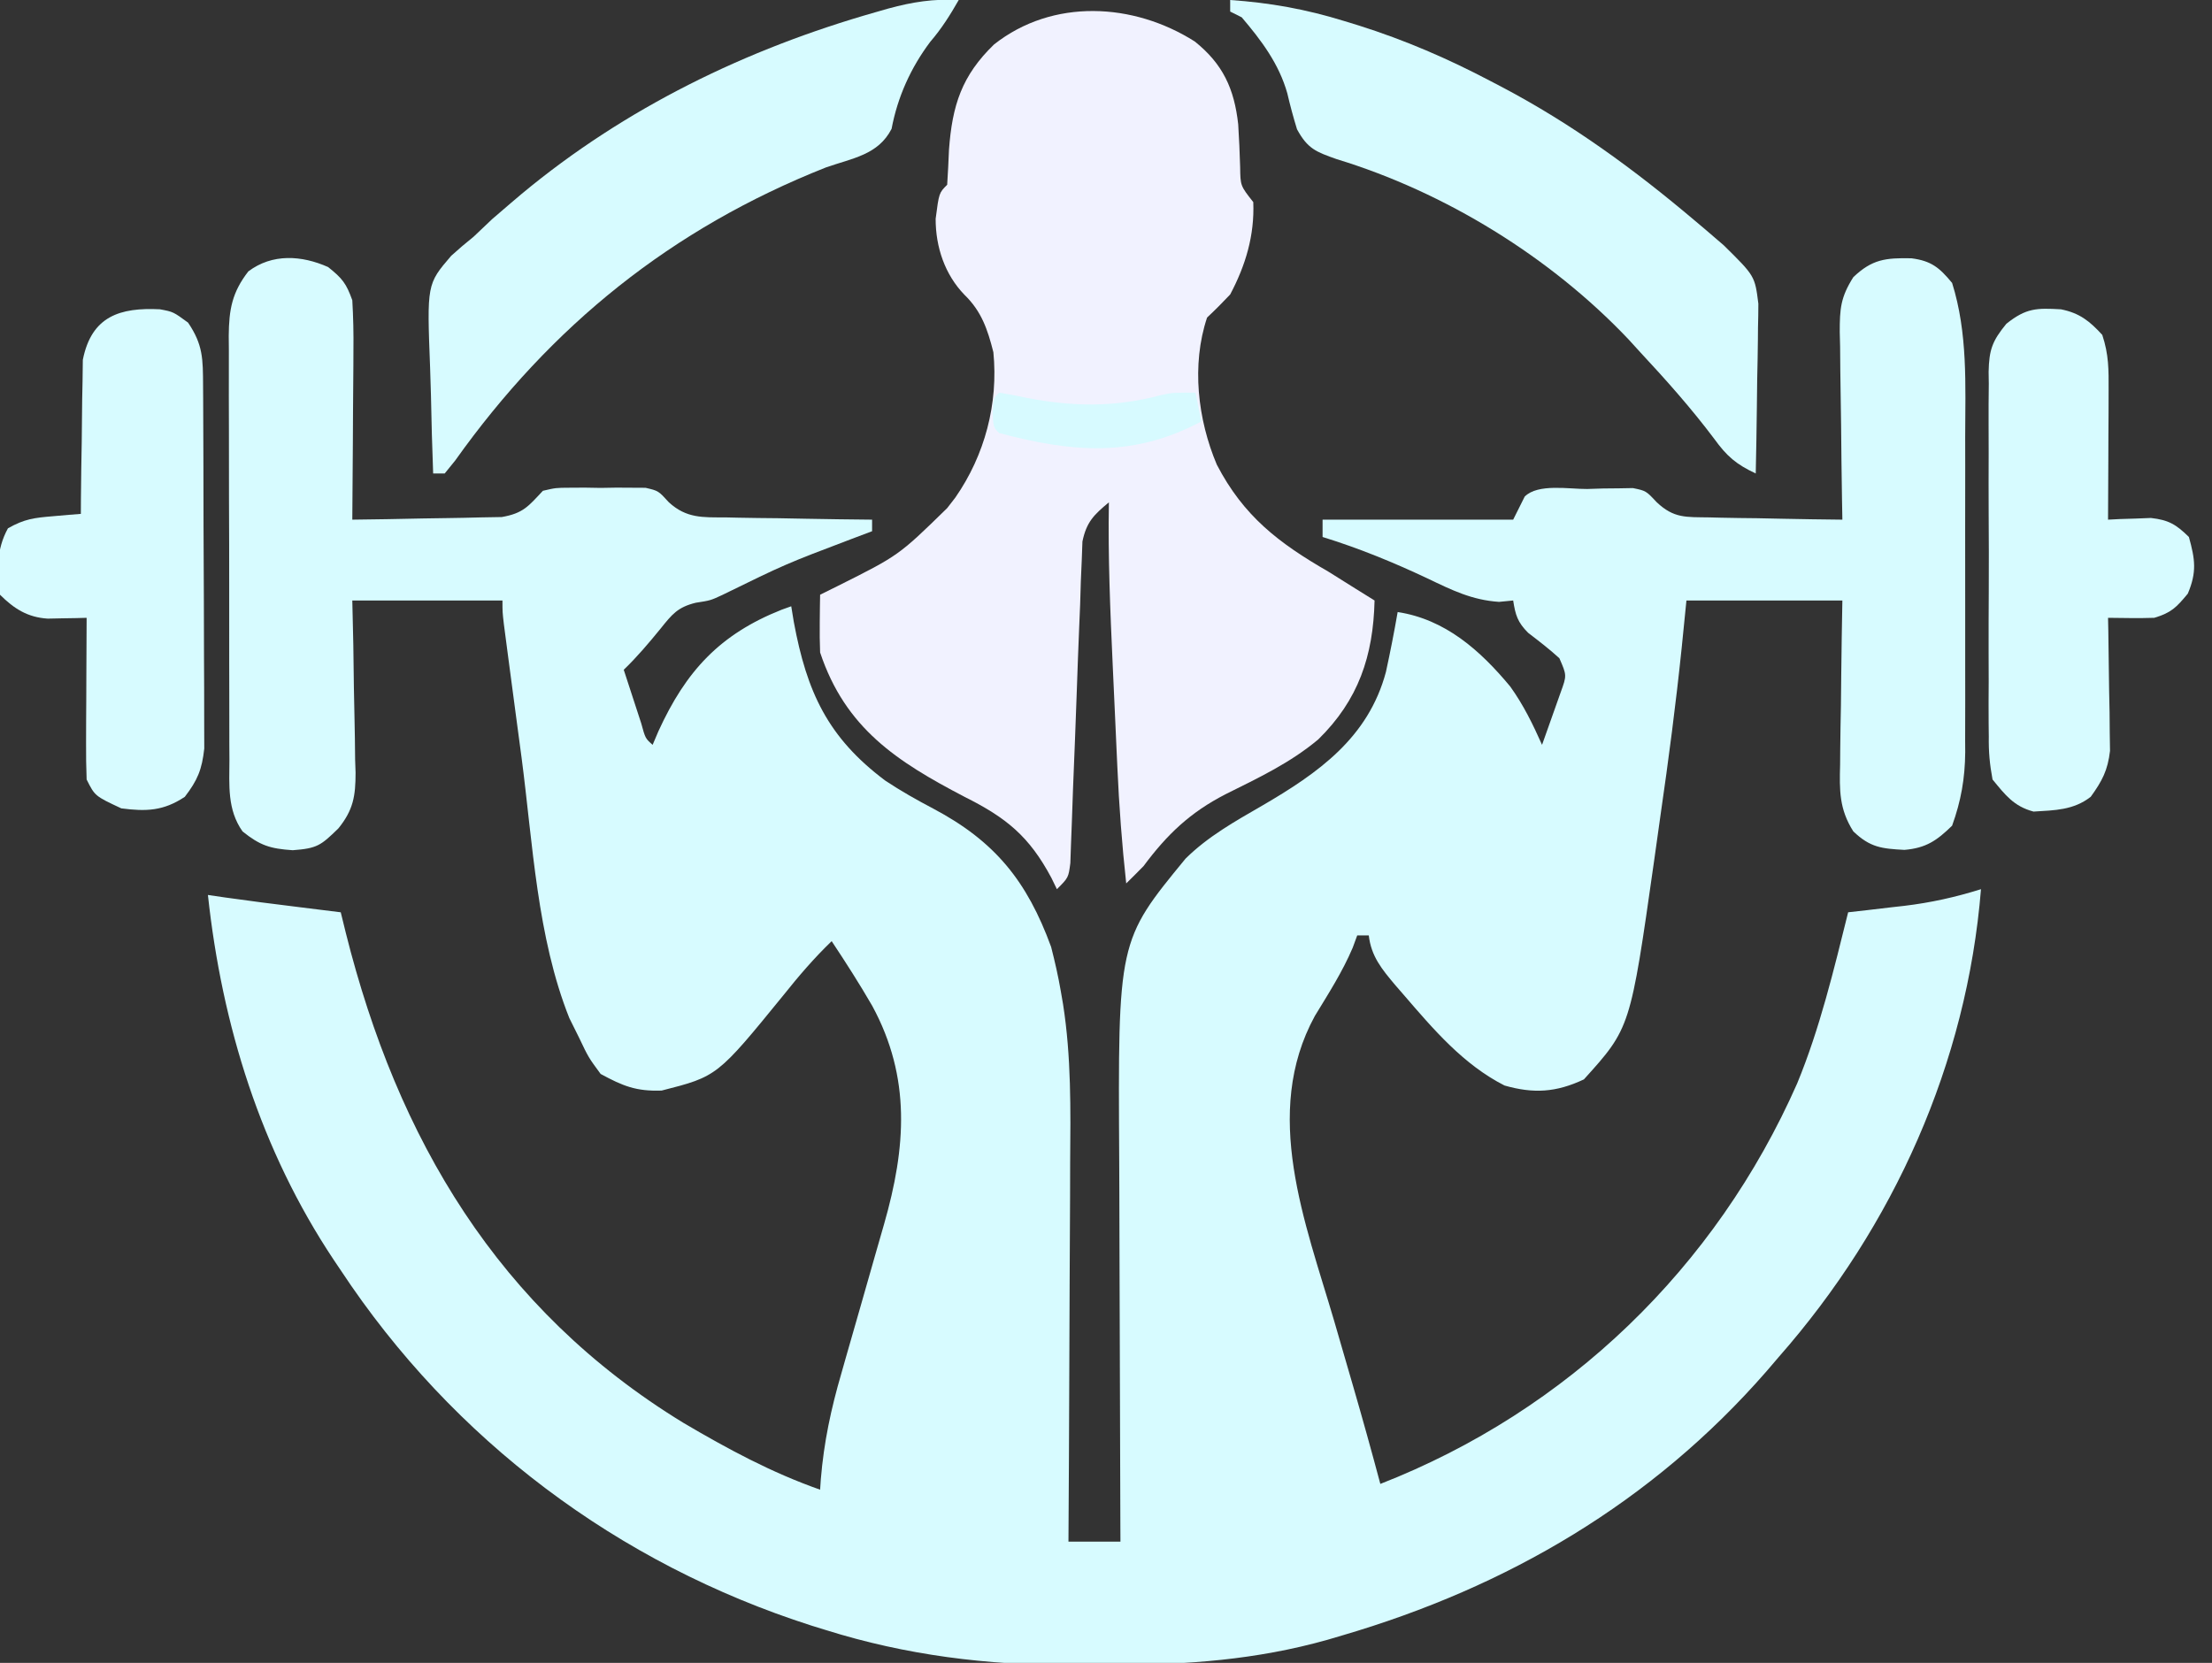
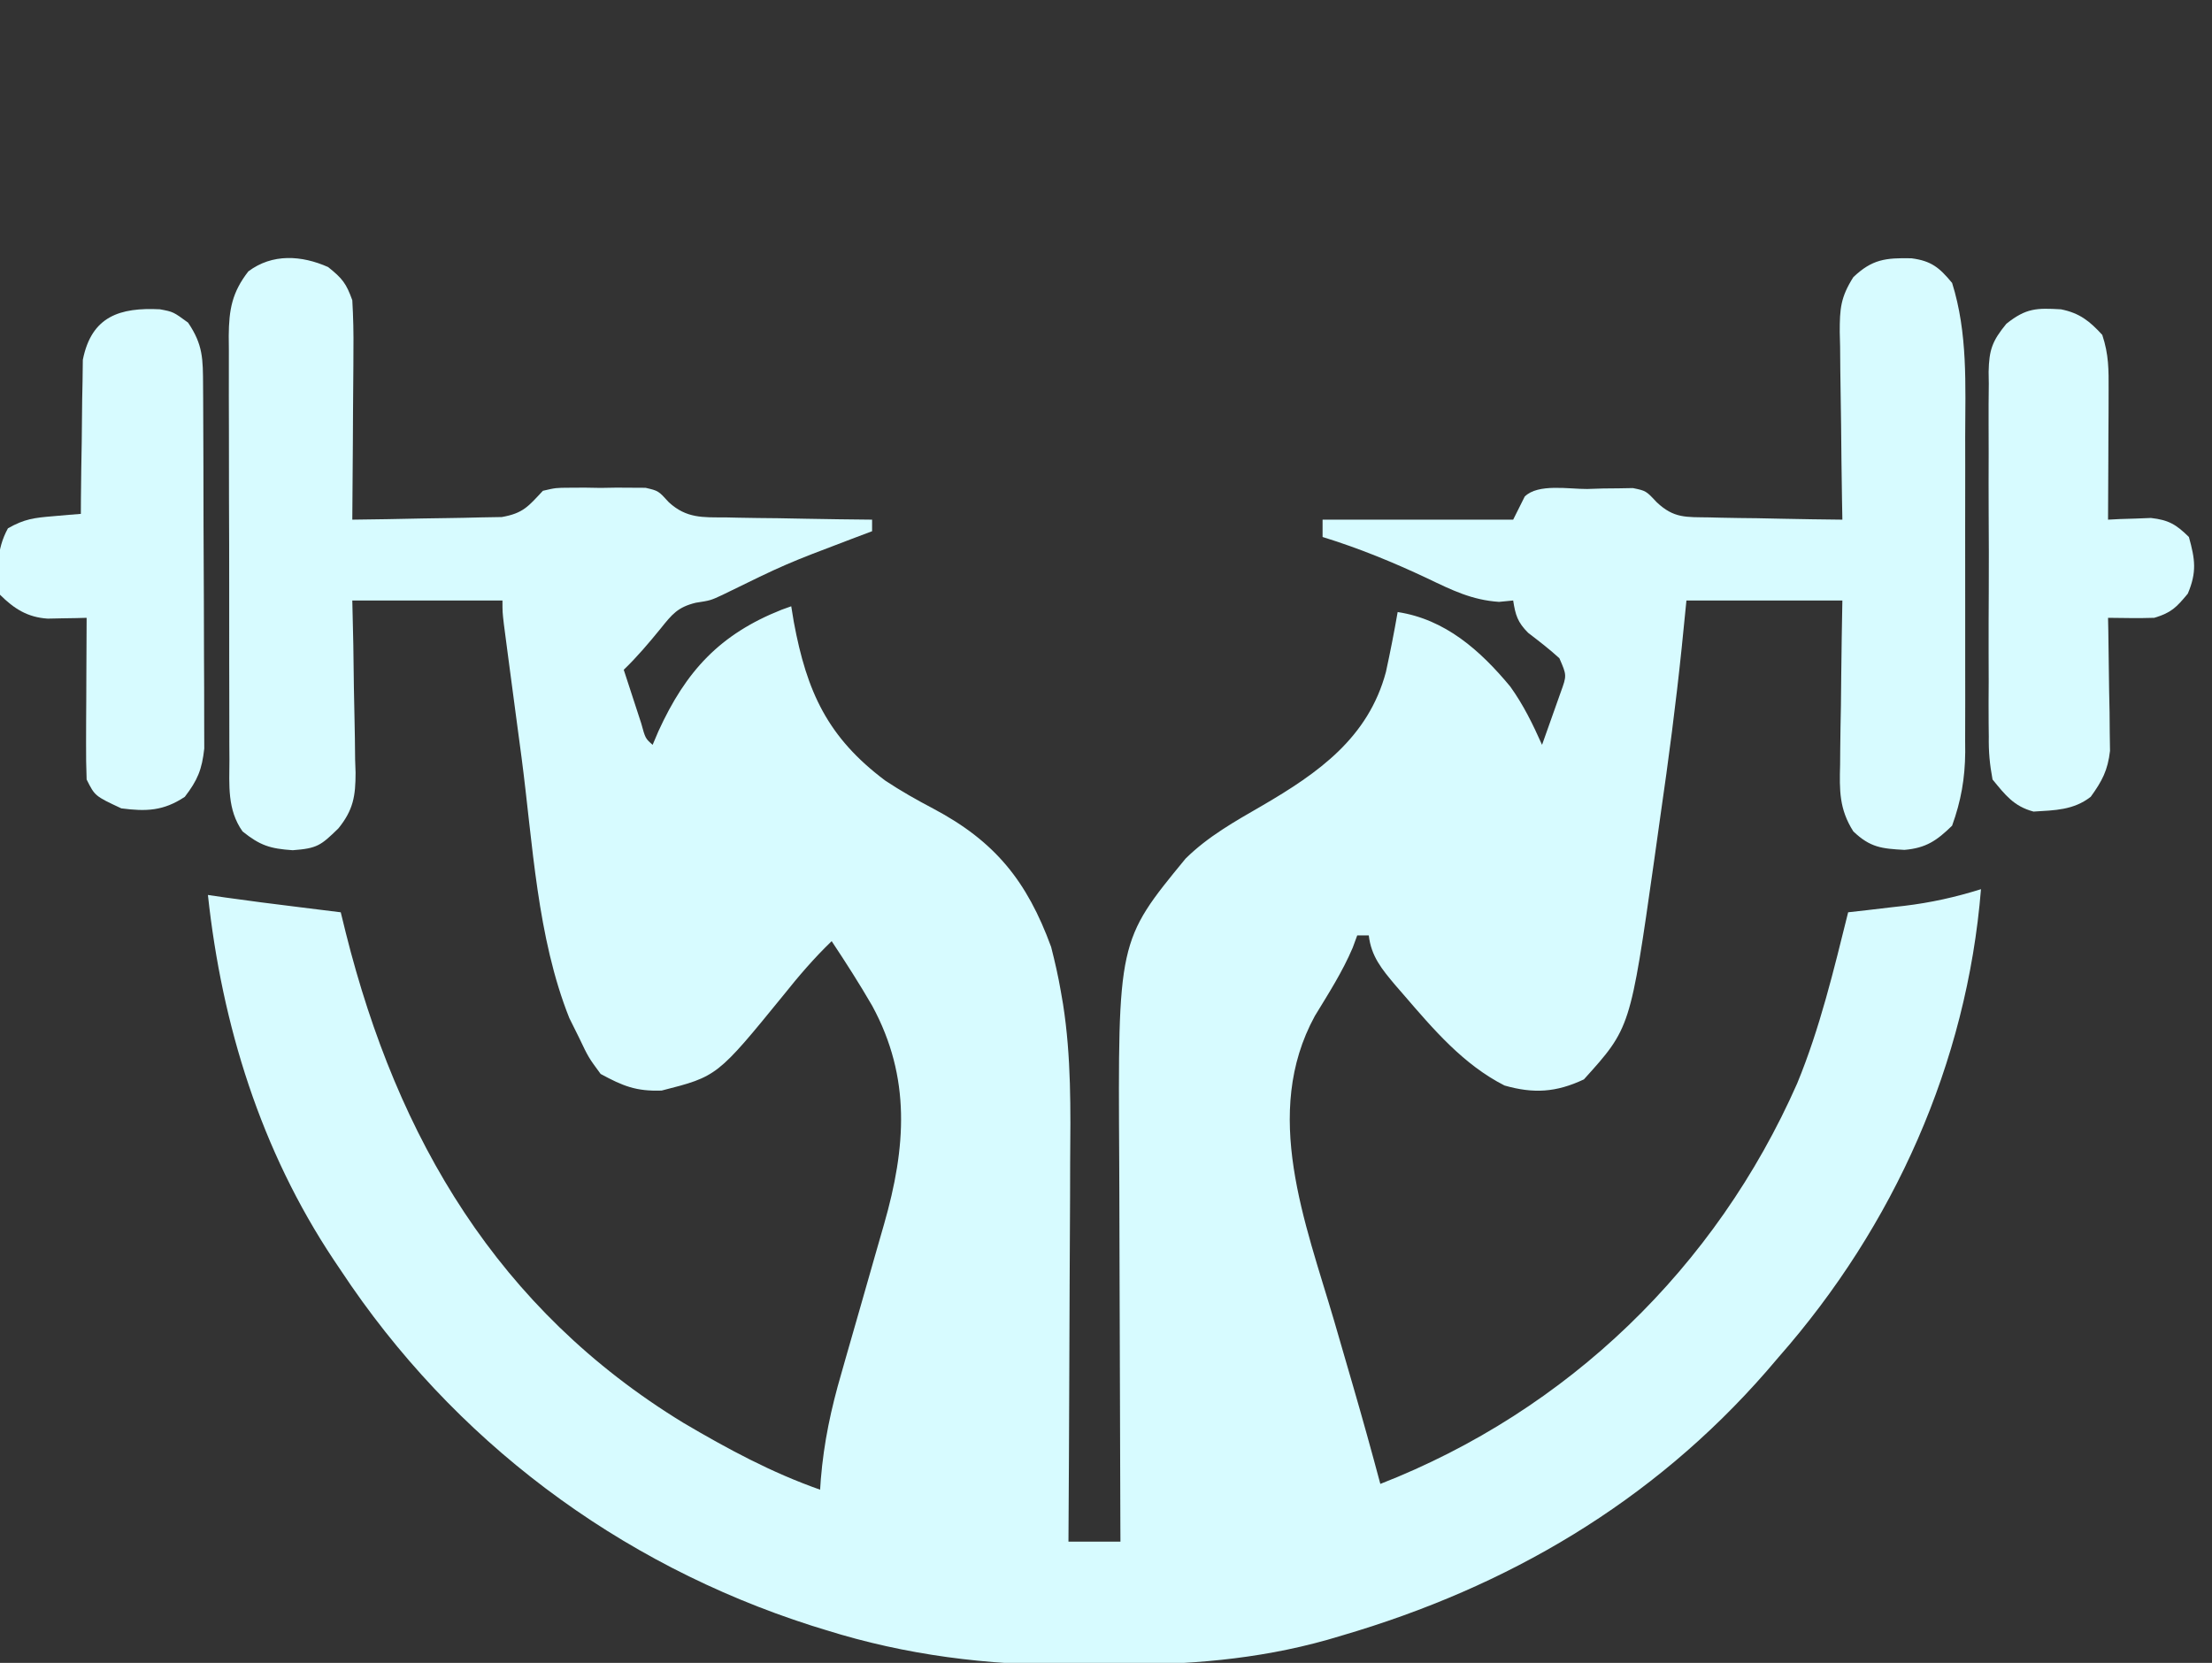
<svg xmlns="http://www.w3.org/2000/svg" version="1.1" width="383" height="288">
  <rect width="100%" height="100%" fill="#333333" stroke="none" />
  <path d="M0 0 C2.459 1.967 3.129 2.806 4.188 5.75 C4.357 8.685 4.42 11.521 4.383 14.453 C4.38 15.291 4.377 16.129 4.374 16.992 C4.363 19.661 4.338 22.331 4.312 25 C4.302 26.812 4.293 28.625 4.285 30.438 C4.263 34.875 4.229 39.313 4.188 43.75 C8.245 43.706 12.301 43.636 16.358 43.542 C17.737 43.514 19.116 43.493 20.496 43.479 C22.482 43.458 24.467 43.409 26.453 43.359 C27.647 43.338 28.841 43.317 30.071 43.296 C33.79 42.645 34.671 41.437 37.188 38.75 C39.414 38.232 39.414 38.232 41.812 38.219 C42.684 38.214 43.555 38.208 44.453 38.203 C45.807 38.226 45.807 38.226 47.188 38.25 C48.541 38.227 48.541 38.227 49.922 38.203 C50.793 38.208 51.665 38.213 52.562 38.219 C53.354 38.223 54.145 38.228 54.961 38.232 C57.188 38.75 57.188 38.75 59.001 40.745 C62.044 43.536 64.865 43.352 68.797 43.359 C69.524 43.376 70.25 43.392 70.999 43.409 C73.312 43.458 75.624 43.479 77.938 43.5 C79.509 43.528 81.081 43.558 82.652 43.59 C86.497 43.664 90.342 43.713 94.188 43.75 C94.188 44.41 94.188 45.07 94.188 45.75 C93.004 46.197 91.821 46.645 90.602 47.105 C79.186 51.437 79.186 51.437 68.23 56.805 C66.188 57.75 66.188 57.75 63.652 58.141 C60.515 58.916 59.563 60.131 57.562 62.625 C55.525 65.123 53.51 67.512 51.188 69.75 C51.83 71.73 52.476 73.709 53.125 75.688 C53.485 76.79 53.844 77.892 54.215 79.027 C54.926 81.631 54.926 81.631 56.188 82.75 C56.516 81.977 56.845 81.203 57.184 80.406 C61.943 69.984 67.812 63.596 78.535 59.344 C79.353 59.05 79.353 59.05 80.188 58.75 C80.334 59.645 80.481 60.539 80.633 61.461 C82.884 73.597 86.497 81.464 96.473 88.949 C99.185 90.748 101.933 92.299 104.812 93.812 C115.456 99.464 121.009 106.32 125.188 117.75 C125.85 120.342 126.417 122.823 126.868 125.447 C126.994 126.175 127.12 126.904 127.249 127.654 C128.686 136.816 128.562 145.974 128.48 155.223 C128.475 157.126 128.471 159.03 128.468 160.934 C128.456 165.884 128.427 170.834 128.393 175.784 C128.363 180.859 128.349 185.934 128.334 191.01 C128.302 200.923 128.251 210.837 128.188 220.75 C131.157 220.75 134.127 220.75 137.188 220.75 C137.183 219.746 137.179 218.741 137.174 217.707 C137.133 208.176 137.103 198.645 137.084 189.113 C137.074 184.215 137.059 179.317 137.037 174.418 C137.015 169.679 137.003 164.939 136.998 160.199 C136.994 158.404 136.987 156.608 136.976 154.813 C136.754 116.704 136.754 116.704 148.469 102.449 C152.352 98.61 157.01 96.009 161.707 93.293 C171.485 87.601 180.112 81.509 183.156 70.129 C183.907 66.678 184.586 63.23 185.188 59.75 C193.428 61.008 199.481 66.386 204.68 72.648 C206.976 75.849 208.583 79.156 210.188 82.75 C210.886 80.816 211.571 78.878 212.25 76.938 C212.633 75.859 213.016 74.78 213.41 73.668 C214.482 70.718 214.482 70.718 213.188 67.75 C211.463 66.165 209.638 64.774 207.781 63.348 C205.952 61.514 205.58 60.275 205.188 57.75 C204.379 57.829 203.571 57.907 202.738 57.988 C198.037 57.673 194.584 55.955 190.375 53.938 C184.408 51.124 178.495 48.701 172.188 46.75 C172.188 45.76 172.188 44.77 172.188 43.75 C183.077 43.75 193.968 43.75 205.188 43.75 C205.847 42.43 206.507 41.11 207.188 39.75 C209.492 37.446 214.908 38.47 218 38.438 C218.916 38.408 219.832 38.379 220.775 38.35 C221.66 38.341 222.545 38.333 223.457 38.324 C224.673 38.302 224.673 38.302 225.913 38.28 C228.188 38.75 228.188 38.75 230.049 40.739 C233.034 43.547 235.093 43.291 239.141 43.359 C239.801 43.376 240.461 43.392 241.141 43.409 C243.24 43.458 245.338 43.479 247.438 43.5 C248.865 43.528 250.292 43.558 251.719 43.59 C255.208 43.664 258.697 43.713 262.188 43.75 C262.167 42.595 262.146 41.44 262.124 40.249 C262.051 35.954 262.006 31.658 261.968 27.362 C261.948 25.505 261.92 23.647 261.886 21.79 C261.837 19.116 261.815 16.443 261.797 13.77 C261.776 12.942 261.756 12.115 261.734 11.263 C261.733 7.222 261.873 5.247 264.087 1.749 C267.333 -1.34 269.662 -1.613 274.152 -1.516 C277.598 -1.066 278.989 0.099 281.188 2.75 C283.92 11.452 283.478 20.421 283.453 29.445 C283.454 31.164 283.456 32.884 283.459 34.603 C283.462 38.192 283.458 41.781 283.448 45.37 C283.437 49.957 283.443 54.544 283.455 59.132 C283.463 62.676 283.46 66.221 283.455 69.766 C283.454 71.457 283.455 73.149 283.46 74.84 C283.465 77.206 283.457 79.572 283.446 81.938 C283.45 82.628 283.454 83.318 283.459 84.029 C283.419 88.573 282.731 92.476 281.188 96.75 C278.536 99.337 276.671 100.624 272.934 100.941 C269.001 100.728 267.012 100.538 264.078 97.733 C261.623 93.858 261.68 90.604 261.797 86.168 C261.803 85.354 261.808 84.54 261.814 83.701 C261.836 81.112 261.887 78.525 261.938 75.938 C261.958 74.178 261.976 72.418 261.992 70.658 C262.033 66.354 262.111 62.054 262.188 57.75 C253.278 57.75 244.368 57.75 235.188 57.75 C234.917 60.454 234.646 63.159 234.367 65.945 C233.361 75.658 232.096 85.324 230.693 94.986 C230.31 97.643 229.942 100.302 229.574 102.961 C225.474 131.79 225.474 131.79 217.438 140.688 C212.617 142.964 208.698 143.182 203.688 141.75 C196.559 138.121 191.389 132.03 186.25 126.062 C185.765 125.504 185.28 124.945 184.78 124.37 C182.469 121.617 180.604 119.396 180.188 115.75 C179.528 115.75 178.868 115.75 178.188 115.75 C177.93 116.453 177.672 117.155 177.406 117.879 C175.626 122.072 173.209 125.83 170.844 129.715 C161.641 146.58 169.18 165.44 174.188 182.5 C174.849 184.776 175.51 187.053 176.17 189.33 C176.593 190.79 177.017 192.249 177.442 193.708 C179.088 199.371 180.666 205.051 182.188 210.75 C214.659 198.066 240.301 173.271 254.363 141.387 C258.292 131.855 260.703 121.735 263.188 111.75 C264.261 111.629 265.335 111.508 266.441 111.383 C267.878 111.214 269.314 111.045 270.75 110.875 C271.454 110.796 272.159 110.718 272.885 110.637 C277.501 110.084 281.749 109.138 286.188 107.75 C283.746 137.888 271.09 166.1 251.188 188.75 C250.469 189.589 249.751 190.428 249.012 191.293 C229.241 213.943 204.24 228.599 175.562 237 C174.311 237.37 174.311 237.37 173.034 237.747 C160.722 241.21 148.677 242.1 135.96 242.066 C133.521 242.063 131.082 242.086 128.643 242.111 C114.179 242.17 100.026 240.411 86.188 236.062 C84.954 235.681 84.954 235.681 83.695 235.292 C50.192 224.576 21.594 203.141 2.188 173.75 C1.79 173.159 1.392 172.569 0.982 171.96 C-11.656 152.982 -18.383 131.291 -20.812 108.75 C-19.832 108.893 -18.851 109.036 -17.84 109.184 C-13.691 109.776 -9.534 110.299 -5.375 110.812 C-4.643 110.903 -3.912 110.994 -3.158 111.088 C-1.376 111.309 0.406 111.53 2.188 111.75 C2.479 112.936 2.77 114.122 3.07 115.344 C12.005 150.974 29.4 180.542 61.487 200.156 C69.178 204.689 76.753 208.783 85.188 211.75 C85.229 211.146 85.27 210.542 85.312 209.92 C85.834 203.546 87.085 197.707 88.875 191.578 C89.138 190.652 89.4 189.726 89.671 188.772 C90.502 185.846 91.344 182.923 92.188 180 C93.029 177.063 93.869 174.124 94.704 171.185 C95.222 169.365 95.744 167.547 96.27 165.729 C100.046 152.533 100.98 140.424 94.213 127.954 C92.002 124.134 89.631 120.427 87.188 116.75 C84.151 119.676 81.501 122.765 78.875 126.062 C67.383 140.173 67.383 140.173 57.75 142.625 C53.341 142.78 51.059 141.847 47.188 139.75 C45.078 136.887 45.078 136.887 43.438 133.438 C42.886 132.328 42.334 131.218 41.766 130.074 C36.172 116.052 35.445 99.832 33.5 85 C33.177 82.575 32.853 80.151 32.529 77.727 C32.224 75.427 31.918 73.128 31.613 70.828 C31.398 69.203 31.398 69.203 31.178 67.546 C31.047 66.55 30.917 65.554 30.782 64.528 C30.61 63.213 30.61 63.213 30.433 61.87 C30.188 59.75 30.188 59.75 30.188 57.75 C21.608 57.75 13.027 57.75 4.188 57.75 C4.246 60.279 4.304 62.808 4.363 65.414 C4.402 67.876 4.433 70.339 4.462 72.801 C4.487 74.507 4.521 76.212 4.565 77.917 C4.626 80.374 4.654 82.831 4.676 85.289 C4.702 86.046 4.727 86.802 4.754 87.581 C4.756 91.614 4.36 94.031 1.782 97.216 C-1.276 100.202 -1.898 100.681 -6.125 101 C-10.053 100.734 -11.769 100.185 -14.812 97.75 C-17.491 93.967 -17.101 89.742 -17.087 85.297 C-17.092 84.446 -17.097 83.595 -17.103 82.719 C-17.117 79.907 -17.116 77.096 -17.113 74.285 C-17.117 72.33 -17.122 70.375 -17.126 68.419 C-17.134 64.321 -17.133 60.223 -17.128 56.125 C-17.122 50.875 -17.139 45.625 -17.163 40.375 C-17.177 36.337 -17.178 32.299 -17.175 28.261 C-17.176 26.325 -17.181 24.389 -17.191 22.454 C-17.203 19.746 -17.196 17.04 -17.185 14.332 C-17.192 13.534 -17.2 12.735 -17.208 11.912 C-17.165 7.344 -16.635 4.39 -13.812 0.75 C-9.652 -2.37 -4.594 -2.042 0 0 Z " fill="#D7FBFF" transform="translate(56.812,46.25)" />
-   <path d="M0 0 C4.865 3.901 6.832 8.17 7.516 14.336 C7.668 16.801 7.782 19.269 7.852 21.738 C7.893 24.983 7.893 24.983 10.125 27.812 C10.36 33.587 8.797 38.765 6.125 43.812 C4.83 45.183 3.503 46.526 2.125 47.812 C-0.602 55.992 0.497 65.445 3.812 73.285 C8.447 82.209 14.523 86.86 23.125 91.812 C24.691 92.785 26.254 93.764 27.812 94.75 C28.906 95.431 29.999 96.111 31.125 96.812 C30.901 106.403 28.336 114.062 21.375 120.875 C16.497 124.958 10.964 127.555 5.307 130.374 C-0.801 133.52 -4.774 137.293 -8.875 142.812 C-9.865 143.822 -10.864 144.824 -11.875 145.812 C-12.61 139.089 -13.112 132.389 -13.41 125.633 C-13.453 124.699 -13.496 123.765 -13.54 122.802 C-13.63 120.841 -13.718 118.88 -13.805 116.918 C-13.937 113.952 -14.075 110.986 -14.213 108.02 C-14.642 98.612 -15.043 89.232 -14.875 79.812 C-17.491 81.984 -18.751 83.218 -19.456 86.596 C-19.495 87.665 -19.533 88.733 -19.573 89.834 C-19.653 91.656 -19.653 91.656 -19.734 93.515 C-19.773 94.822 -19.812 96.13 -19.852 97.477 C-19.906 98.834 -19.963 100.191 -20.022 101.548 C-20.172 105.114 -20.301 108.681 -20.424 112.248 C-20.623 117.965 -20.848 123.68 -21.084 129.395 C-21.163 131.393 -21.228 133.39 -21.294 135.388 C-21.341 136.596 -21.388 137.805 -21.436 139.049 C-21.473 140.116 -21.51 141.184 -21.548 142.283 C-21.875 144.812 -21.875 144.812 -23.875 146.812 C-24.192 146.16 -24.509 145.508 -24.836 144.836 C-28.685 137.627 -32.656 134.422 -39.875 130.812 C-51.565 124.71 -60.495 118.951 -64.875 105.812 C-64.943 104.085 -64.96 102.354 -64.938 100.625 C-64.928 99.724 -64.919 98.823 -64.91 97.895 C-64.899 97.207 -64.887 96.52 -64.875 95.812 C-63.373 95.068 -63.373 95.068 -61.84 94.309 C-51.259 89.009 -51.259 89.009 -42.875 80.812 C-42.408 80.209 -41.942 79.606 -41.461 78.984 C-36.348 71.629 -34 62.706 -34.875 53.812 C-35.871 49.877 -36.928 46.73 -39.875 43.875 C-43.275 40.369 -44.88 35.595 -44.871 30.707 C-44.289 26.227 -44.289 26.227 -42.875 24.812 C-42.742 22.793 -42.644 20.772 -42.562 18.75 C-41.997 11.042 -40.347 5.912 -34.75 0.5 C-24.589 -7.503 -10.613 -6.741 0 0 Z " fill="#F1F2FF" transform="translate(206.875,7.188)" />
-   <path d="M0 0 C6.85 0.469 13.132 1.598 19.688 3.625 C20.988 4.024 20.988 4.024 22.315 4.43 C30.25 6.943 37.644 10.126 45 14 C45.66 14.344 46.32 14.689 47 15.043 C59.244 21.498 69.937 29.318 80.5 38.25 C81.088 38.745 81.676 39.241 82.282 39.751 C82.838 40.23 83.395 40.709 83.969 41.203 C84.458 41.622 84.947 42.042 85.451 42.474 C90.847 47.792 90.847 47.792 91.454 52.597 C91.453 53.967 91.431 55.337 91.391 56.707 C91.385 57.432 91.379 58.158 91.373 58.905 C91.351 61.208 91.301 63.51 91.25 65.812 C91.23 67.38 91.212 68.947 91.195 70.514 C91.151 74.343 91.082 78.171 91 82 C87.632 80.428 86.003 79.029 83.812 76 C79.836 70.71 75.51 65.839 71 61 C70.325 60.259 69.649 59.518 68.953 58.754 C55.436 44.5 37.199 33.282 18.438 27.562 C14.836 26.286 13.422 25.772 11.574 22.391 C10.94 20.334 10.378 18.253 9.891 16.156 C8.451 11.054 5.41 7.007 2 3 C1.34 2.67 0.68 2.34 0 2 C0 1.34 0 0.68 0 0 Z " fill="#D7FBFF" transform="translate(213,0)" />
-   <path d="M0 0 C-1.494 2.615 -2.968 4.963 -4.938 7.25 C-8.31 11.746 -10.582 16.786 -11.625 22.312 C-13.938 26.833 -18.396 27.387 -23 29 C-49.696 39.582 -70.533 56.356 -87.188 79.762 C-87.786 80.5 -88.384 81.239 -89 82 C-89.66 82 -90.32 82 -91 82 C-91.174 77.447 -91.301 72.896 -91.385 68.34 C-91.42 66.794 -91.467 65.248 -91.528 63.703 C-92.085 49.213 -92.085 49.213 -87.879 44.305 C-86.621 43.163 -85.329 42.058 -84 41 C-82.925 39.984 -81.852 38.965 -80.781 37.945 C-79.695 36.996 -78.601 36.056 -77.5 35.125 C-76.901 34.617 -76.302 34.11 -75.685 33.587 C-57.779 18.698 -36.781 8.483 -14.438 2.125 C-13.687 1.909 -12.937 1.694 -12.165 1.472 C-8.005 0.342 -4.353 -0.234 0 0 Z " fill="#D7FBFF" transform="translate(166,0)" />
  <path d="M0 0 C2.312 0.434 2.312 0.434 4.875 2.309 C7.485 6.168 7.449 8.605 7.474 13.282 C7.481 14.339 7.481 14.339 7.489 15.417 C7.503 17.752 7.51 20.087 7.516 22.422 C7.521 24.044 7.527 25.666 7.533 27.287 C7.543 30.691 7.549 34.095 7.553 37.499 C7.558 41.857 7.582 46.215 7.611 50.573 C7.629 53.924 7.635 57.276 7.636 60.628 C7.639 62.234 7.647 63.84 7.66 65.447 C7.677 67.697 7.675 69.946 7.669 72.197 C7.674 74.116 7.674 74.116 7.68 76.074 C7.282 79.71 6.522 81.551 4.312 84.434 C0.61 86.902 -2.392 86.995 -6.688 86.434 C-11.257 84.295 -11.257 84.295 -12.688 81.434 C-12.773 79.328 -12.795 77.22 -12.785 75.113 C-12.782 73.856 -12.779 72.6 -12.775 71.305 C-12.767 69.986 -12.759 68.667 -12.75 67.309 C-12.745 65.969 -12.74 64.629 -12.736 63.289 C-12.725 60.004 -12.708 56.719 -12.688 53.434 C-13.302 53.45 -13.917 53.467 -14.551 53.484 C-15.359 53.497 -16.167 53.51 -17 53.523 C-18.201 53.548 -18.201 53.548 -19.426 53.574 C-22.898 53.358 -25.265 51.857 -27.688 49.434 C-28.202 45.277 -28.355 41.648 -26.312 37.934 C-23.464 36.306 -21.754 36.111 -18.523 35.84 C-17.619 35.761 -16.715 35.681 -15.783 35.6 C-14.746 35.517 -14.746 35.517 -13.688 35.434 C-13.681 34.11 -13.681 34.11 -13.675 32.759 C-13.648 29.469 -13.599 26.18 -13.535 22.891 C-13.512 21.47 -13.497 20.049 -13.492 18.628 C-13.483 16.579 -13.442 14.533 -13.395 12.484 C-13.379 11.254 -13.363 10.023 -13.347 8.755 C-11.84 1.164 -6.883 -0.338 0 0 Z " fill="#D7FBFF" transform="translate(27.688,53.566)" />
  <path d="M0 0 C3.221 0.642 4.968 2.036 7.156 4.43 C8.295 7.847 8.27 10.465 8.254 14.066 C8.251 15.365 8.247 16.664 8.244 18.002 C8.236 19.374 8.227 20.745 8.219 22.117 C8.214 23.501 8.209 24.884 8.205 26.268 C8.193 29.655 8.177 33.042 8.156 36.43 C9.169 36.377 9.169 36.377 10.203 36.324 C11.095 36.297 11.987 36.27 12.906 36.242 C14.229 36.19 14.229 36.19 15.578 36.137 C18.669 36.488 19.951 37.264 22.156 39.43 C23.235 43.312 23.548 45.501 21.969 49.242 C19.995 51.624 19.108 52.552 16.156 53.43 C14.775 53.477 13.393 53.488 12.012 53.473 C10.103 53.451 10.103 53.451 8.156 53.43 C8.172 54.191 8.188 54.953 8.204 55.737 C8.266 59.197 8.305 62.657 8.344 66.117 C8.369 67.315 8.394 68.514 8.42 69.748 C8.43 70.905 8.439 72.062 8.449 73.254 C8.465 74.317 8.481 75.38 8.497 76.475 C8.108 79.85 7.132 81.695 5.156 84.43 C2.18 86.745 -1.05 86.76 -4.746 86.988 C-8.161 86.079 -9.631 84.122 -11.844 81.43 C-12.34 78.73 -12.531 76.657 -12.491 73.965 C-12.499 73.231 -12.508 72.497 -12.517 71.741 C-12.539 69.324 -12.525 66.909 -12.508 64.492 C-12.511 62.807 -12.516 61.123 -12.522 59.438 C-12.53 55.91 -12.519 52.384 -12.496 48.856 C-12.467 44.34 -12.484 39.825 -12.513 35.309 C-12.532 31.831 -12.526 28.353 -12.513 24.875 C-12.509 23.21 -12.514 21.545 -12.525 19.88 C-12.538 17.551 -12.519 15.224 -12.491 12.895 C-12.506 11.867 -12.506 11.867 -12.521 10.819 C-12.437 7.004 -11.898 5.496 -9.446 2.502 C-6.018 -0.228 -4.216 -0.239 0 0 Z " fill="#D7FBFF" transform="translate(356.844,53.57)" />
-   <path d="M0 0 C1.655 0.261 3.3 0.586 4.938 0.938 C12.97 2.465 20.071 2.542 27.992 0.438 C30 0 30 0 34 0 C34.495 2.475 34.495 2.475 35 5 C23.1 11.317 12.653 10.337 0 7 C-1 6 -1 6 -1.125 3.5 C-1 1 -1 1 0 0 Z " fill="#D7FAFF" transform="translate(173,68)" />
</svg>